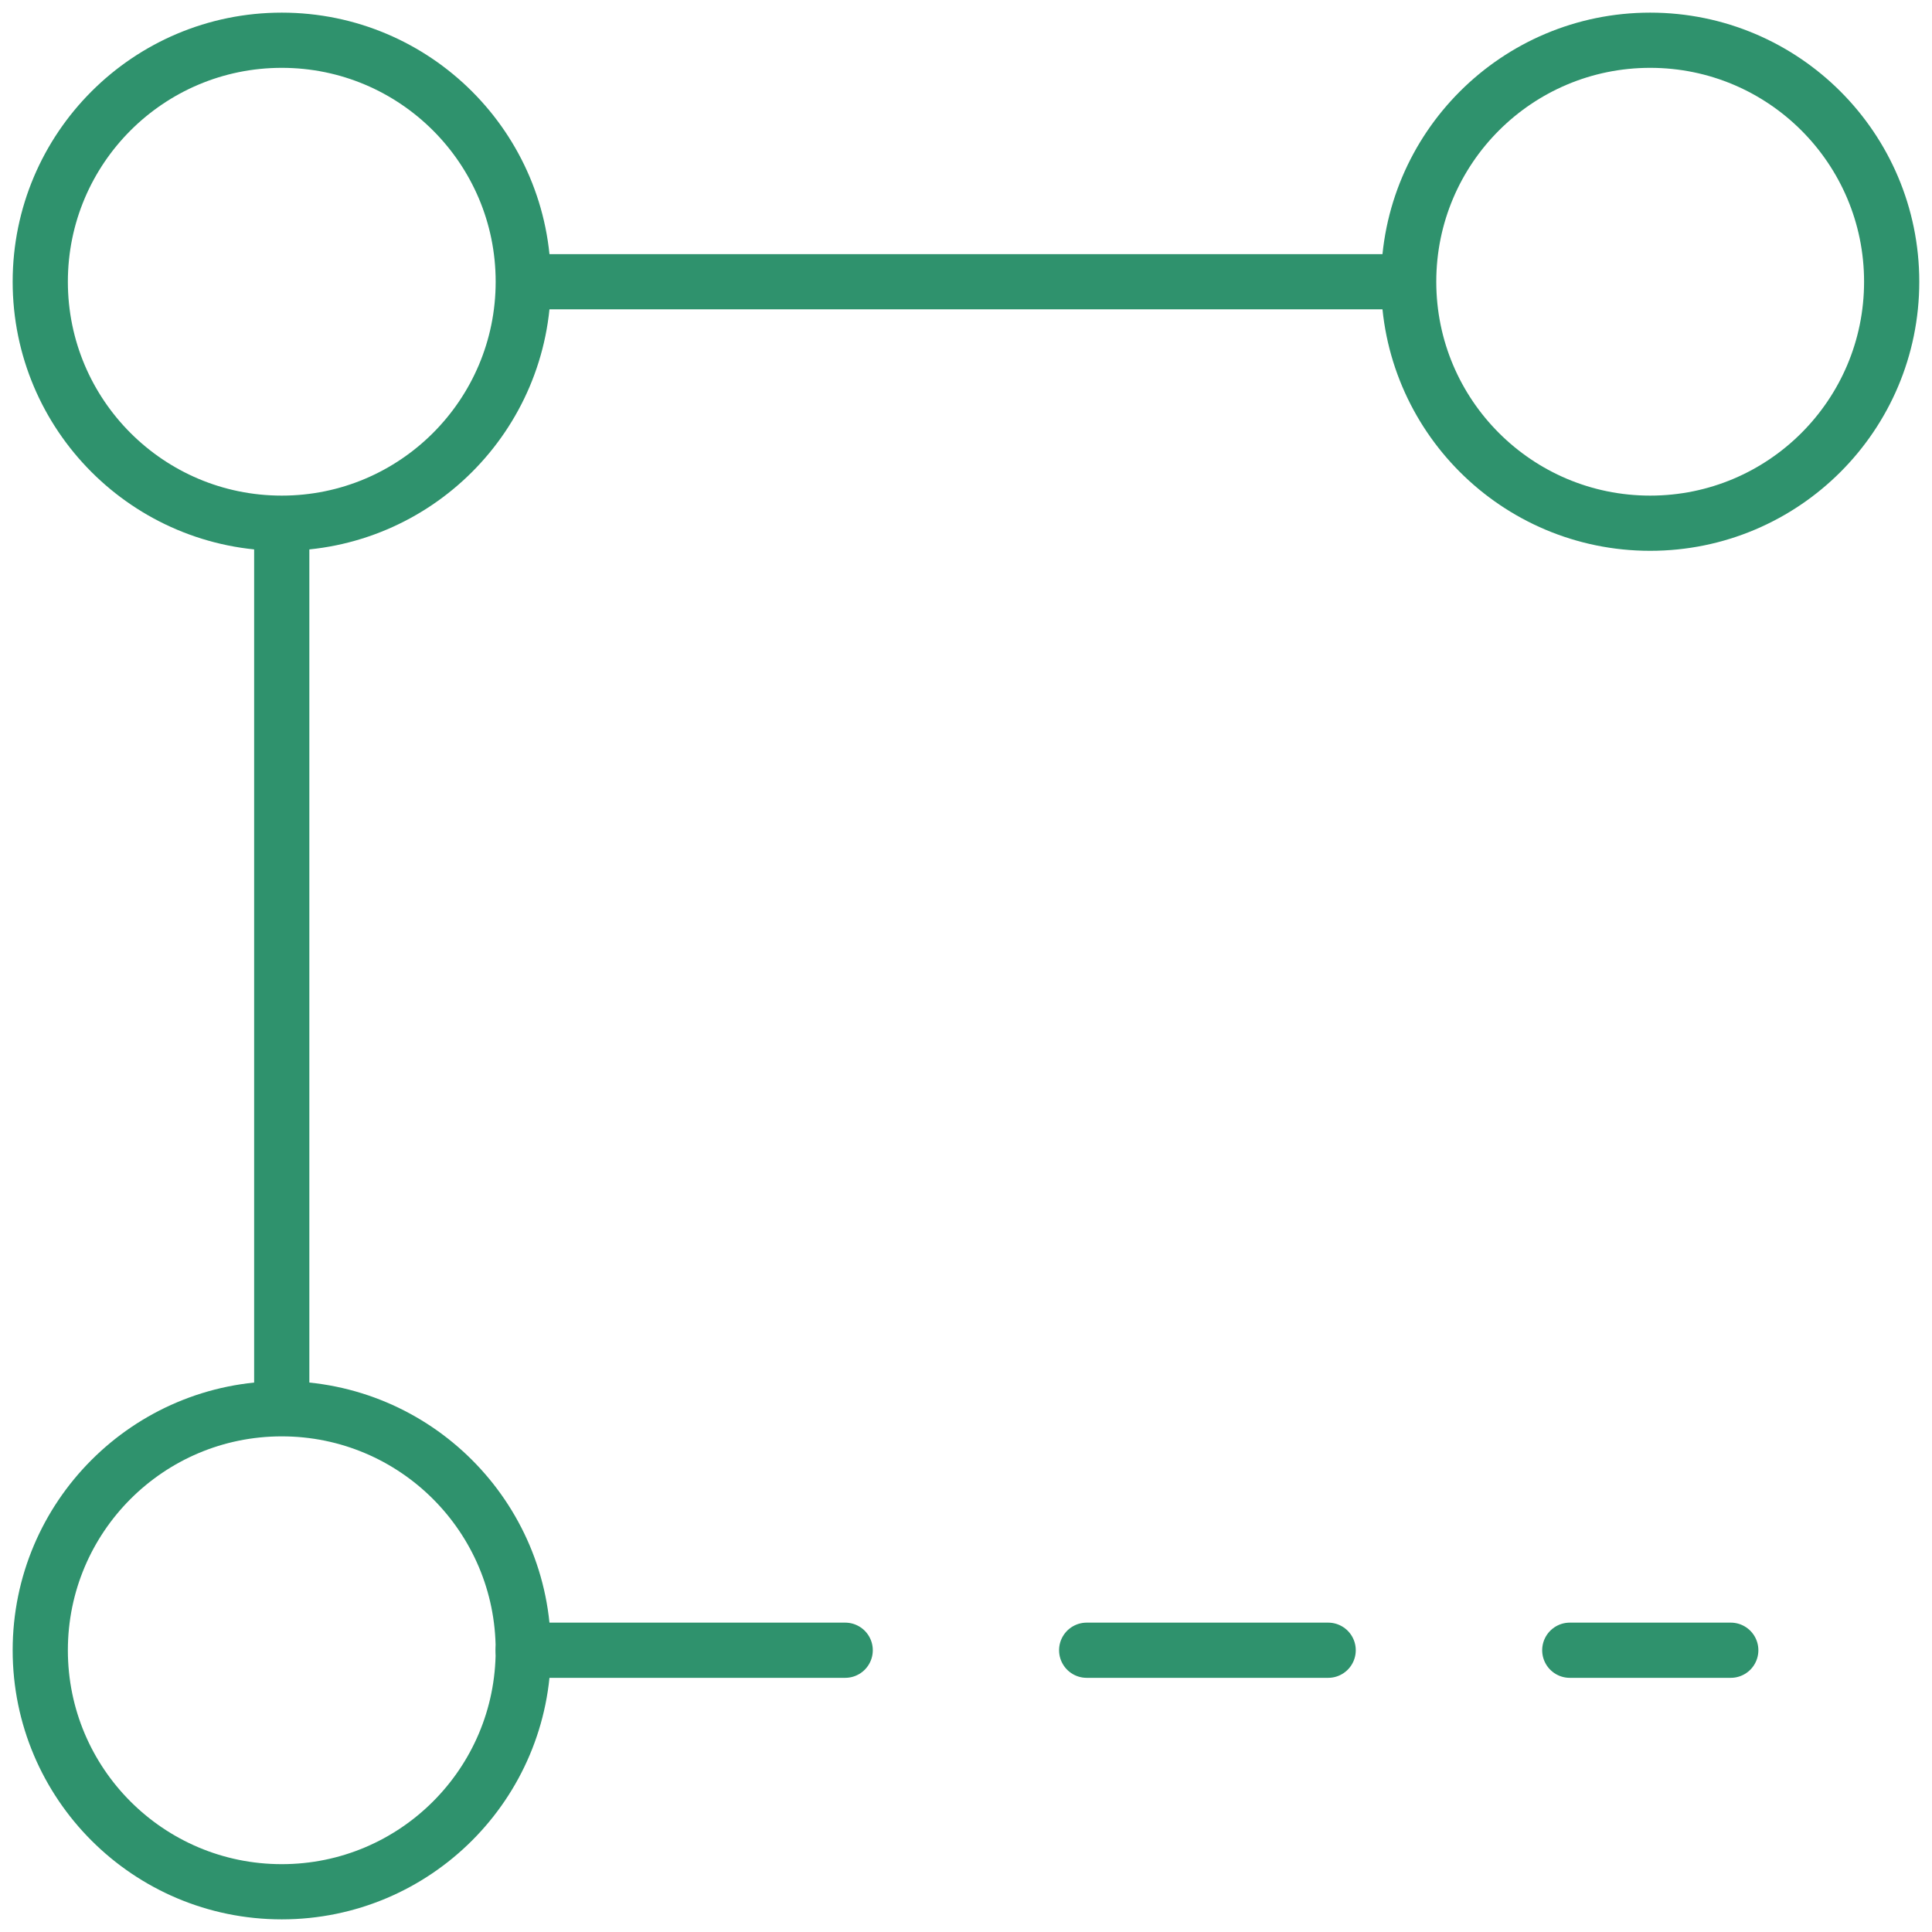
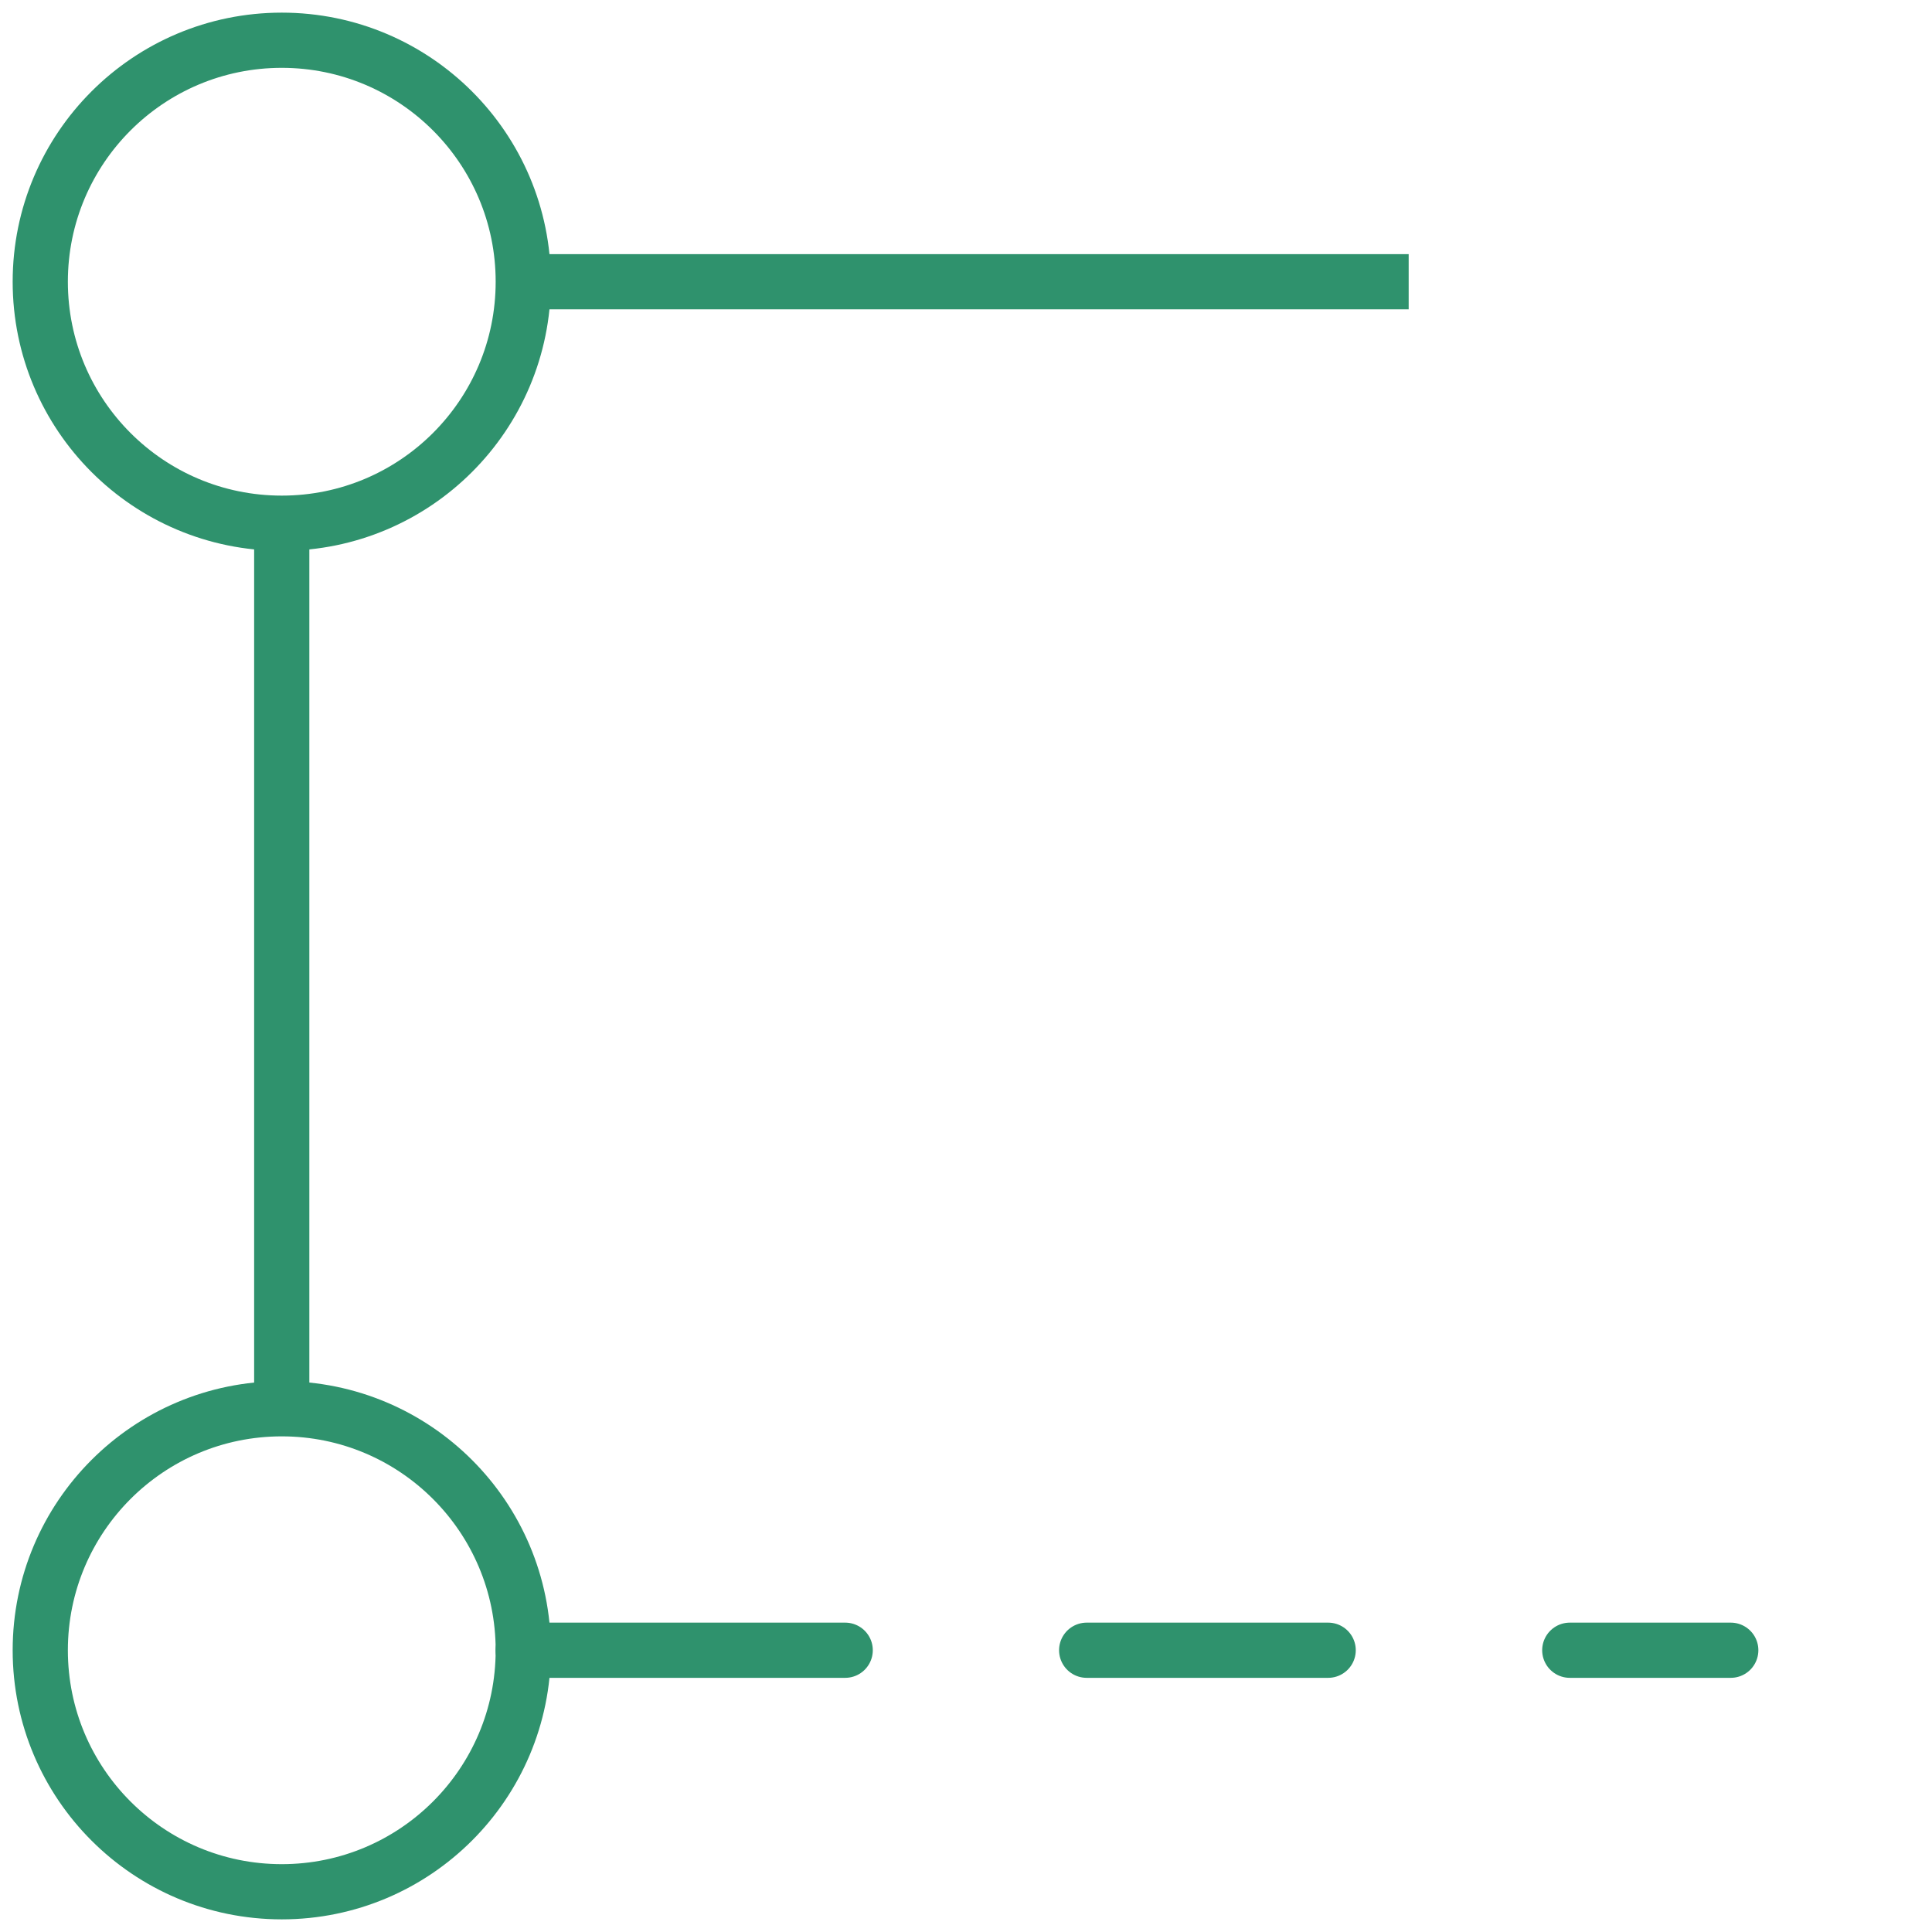
<svg xmlns="http://www.w3.org/2000/svg" width="70" height="70" viewBox="0 0 70 70" fill="none">
  <path d="M18.956 10.208H51.039" stroke="#2F926D" stroke-width="2" stroke-linejoin="round" />
  <path d="M10.208 18.958V51.041" stroke="#2F926D" stroke-width="2" stroke-linejoin="round" />
  <path d="M18.956 59.791H30.623" stroke="#2F926D" stroke-width="2" stroke-linecap="round" stroke-linejoin="round" />
  <path d="M39.372 59.791H48.122" stroke="#2F926D" stroke-width="2" stroke-linecap="round" stroke-linejoin="round" />
  <path d="M56.876 59.791H62.709" stroke="#2F926D" stroke-width="2" stroke-linecap="round" stroke-linejoin="round" />
-   <path d="M59.789 18.957C64.622 18.957 68.539 15.04 68.539 10.207C68.539 5.375 64.622 1.458 59.789 1.458C54.957 1.458 51.039 5.375 51.039 10.207C51.039 15.04 54.957 18.957 59.789 18.957Z" stroke="#2F926D" stroke-width="2" stroke-linecap="round" stroke-linejoin="round" />
  <path d="M10.209 18.957C15.041 18.957 18.959 15.04 18.959 10.207C18.959 5.375 15.041 1.458 10.209 1.458C5.376 1.458 1.459 5.375 1.459 10.207C1.459 15.04 5.376 18.957 10.209 18.957Z" stroke="#2F926D" stroke-width="2" stroke-linecap="round" stroke-linejoin="round" />
  <path d="M10.209 68.542C15.041 68.542 18.959 64.625 18.959 59.792C18.959 54.96 15.041 51.042 10.209 51.042C5.376 51.042 1.459 54.96 1.459 59.792C1.459 64.625 5.376 68.542 10.209 68.542Z" stroke="#2F926D" stroke-width="2" stroke-linecap="round" stroke-linejoin="round" />
</svg>